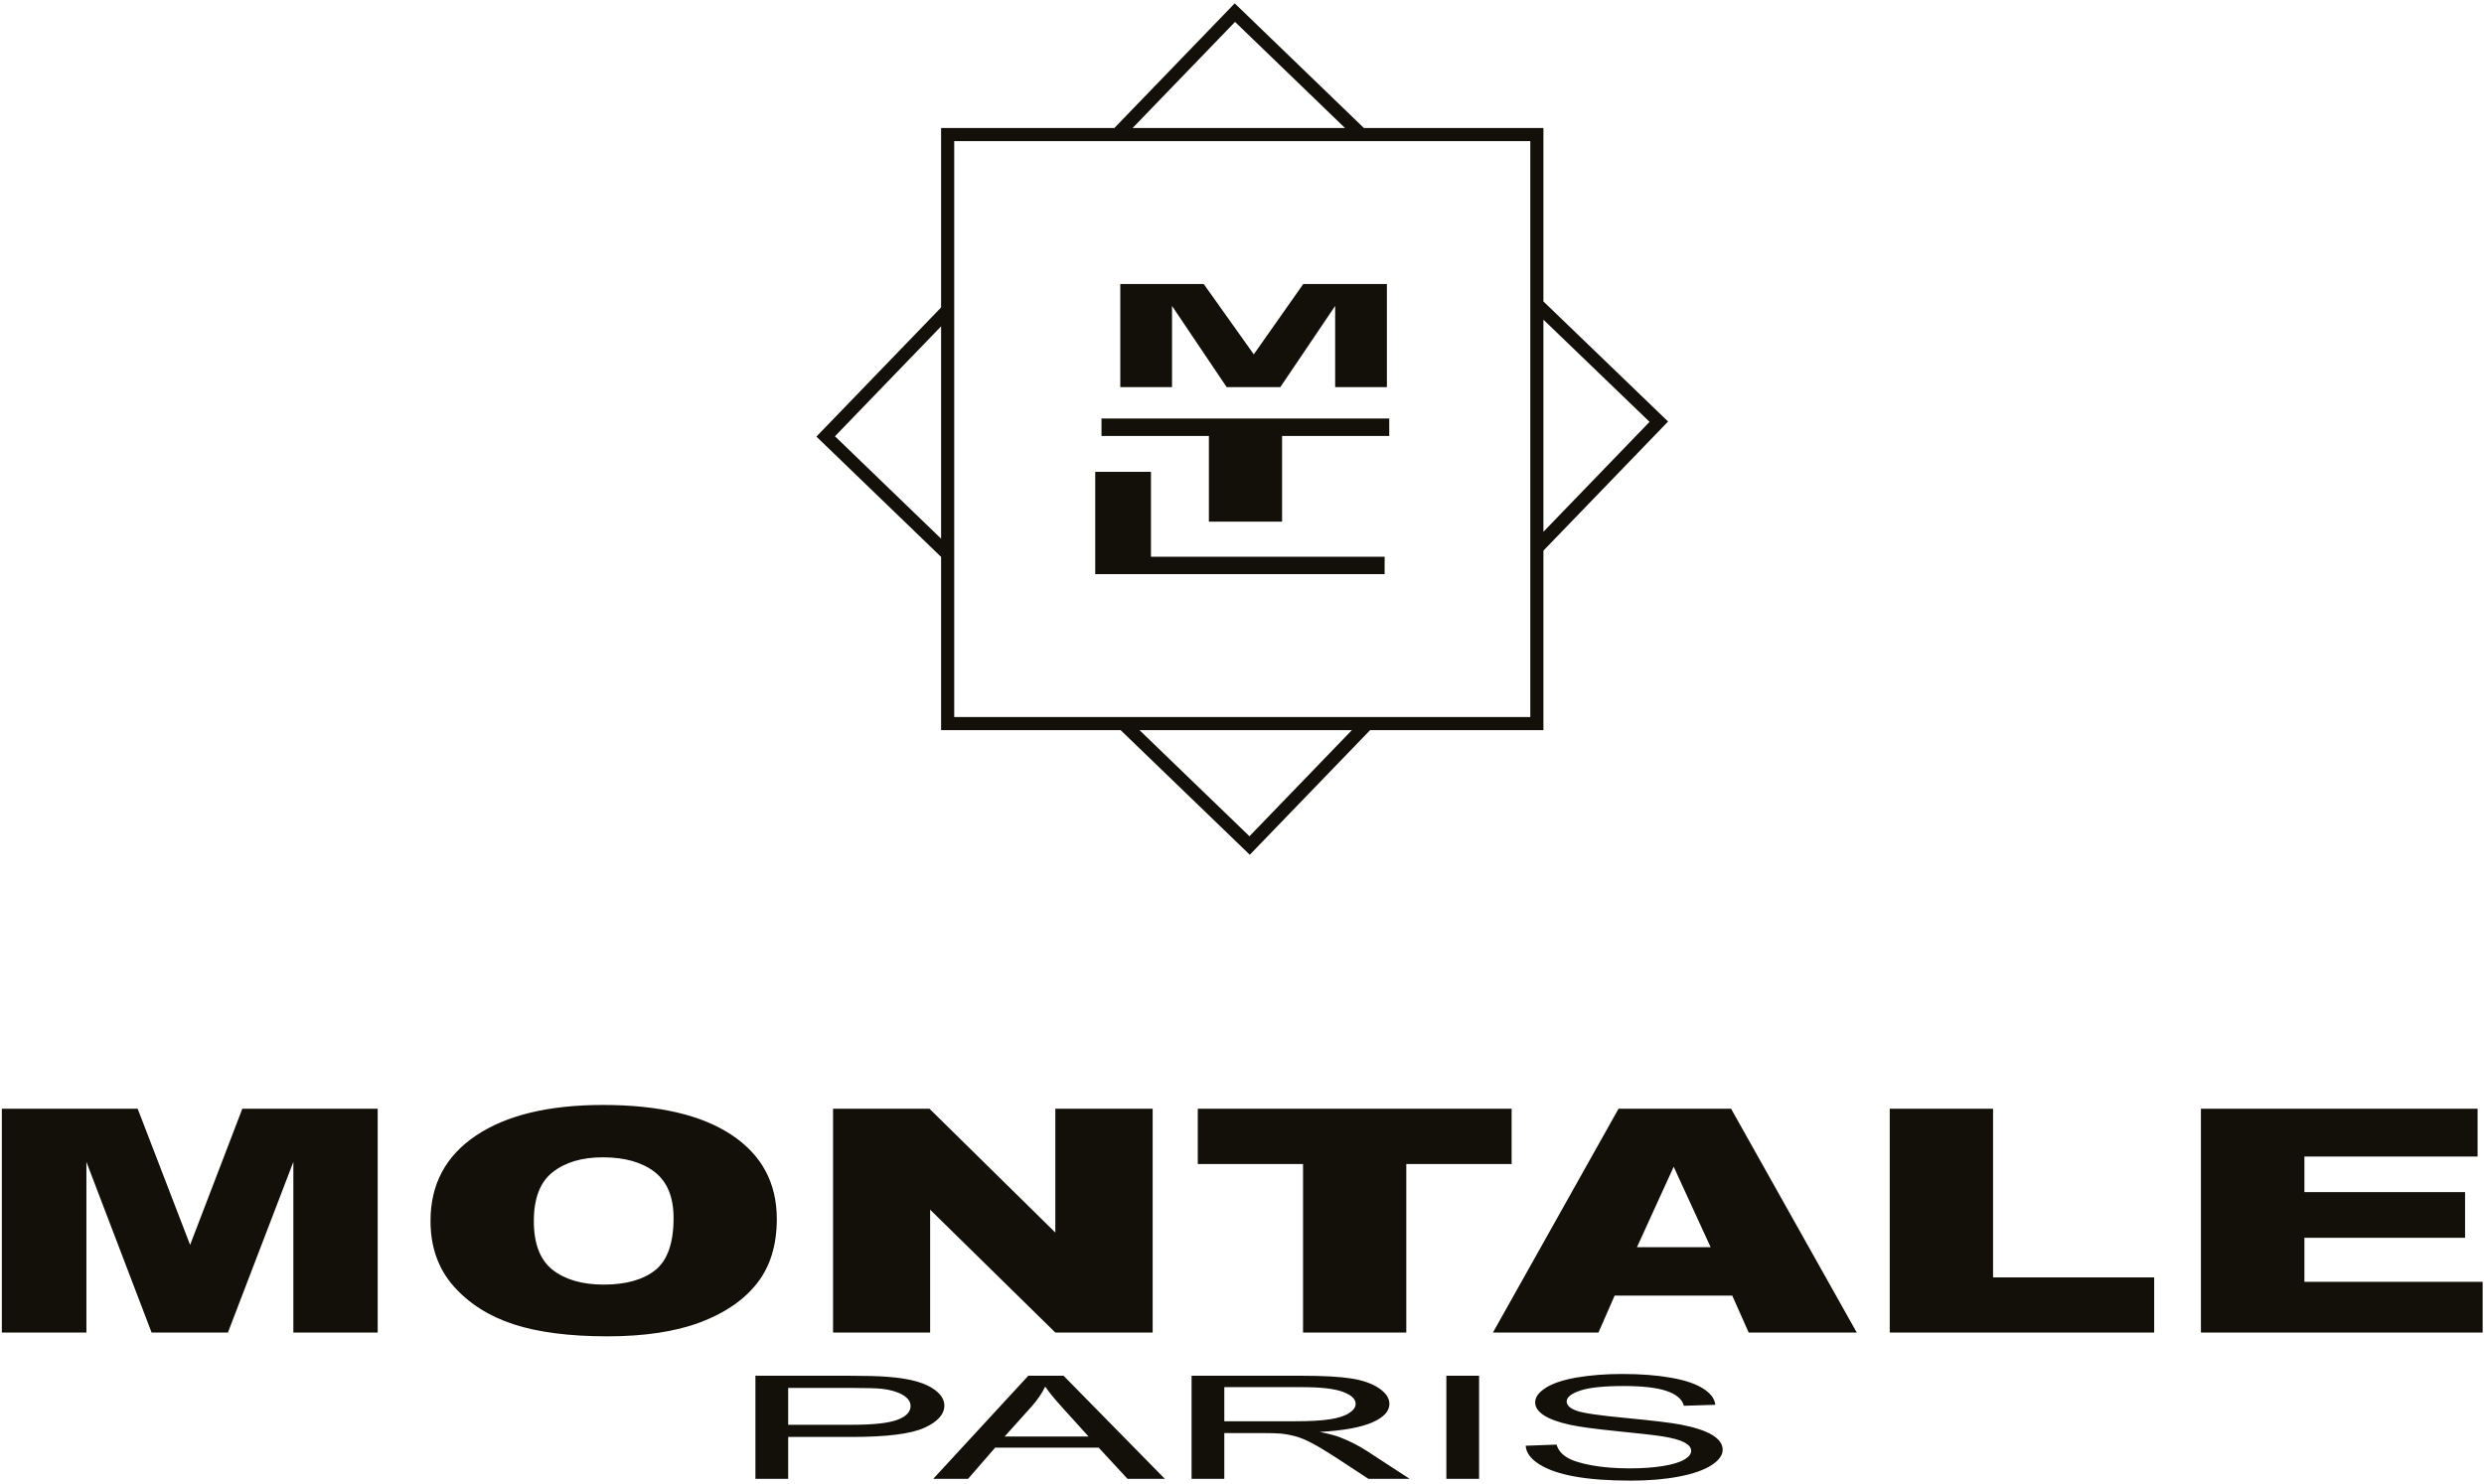
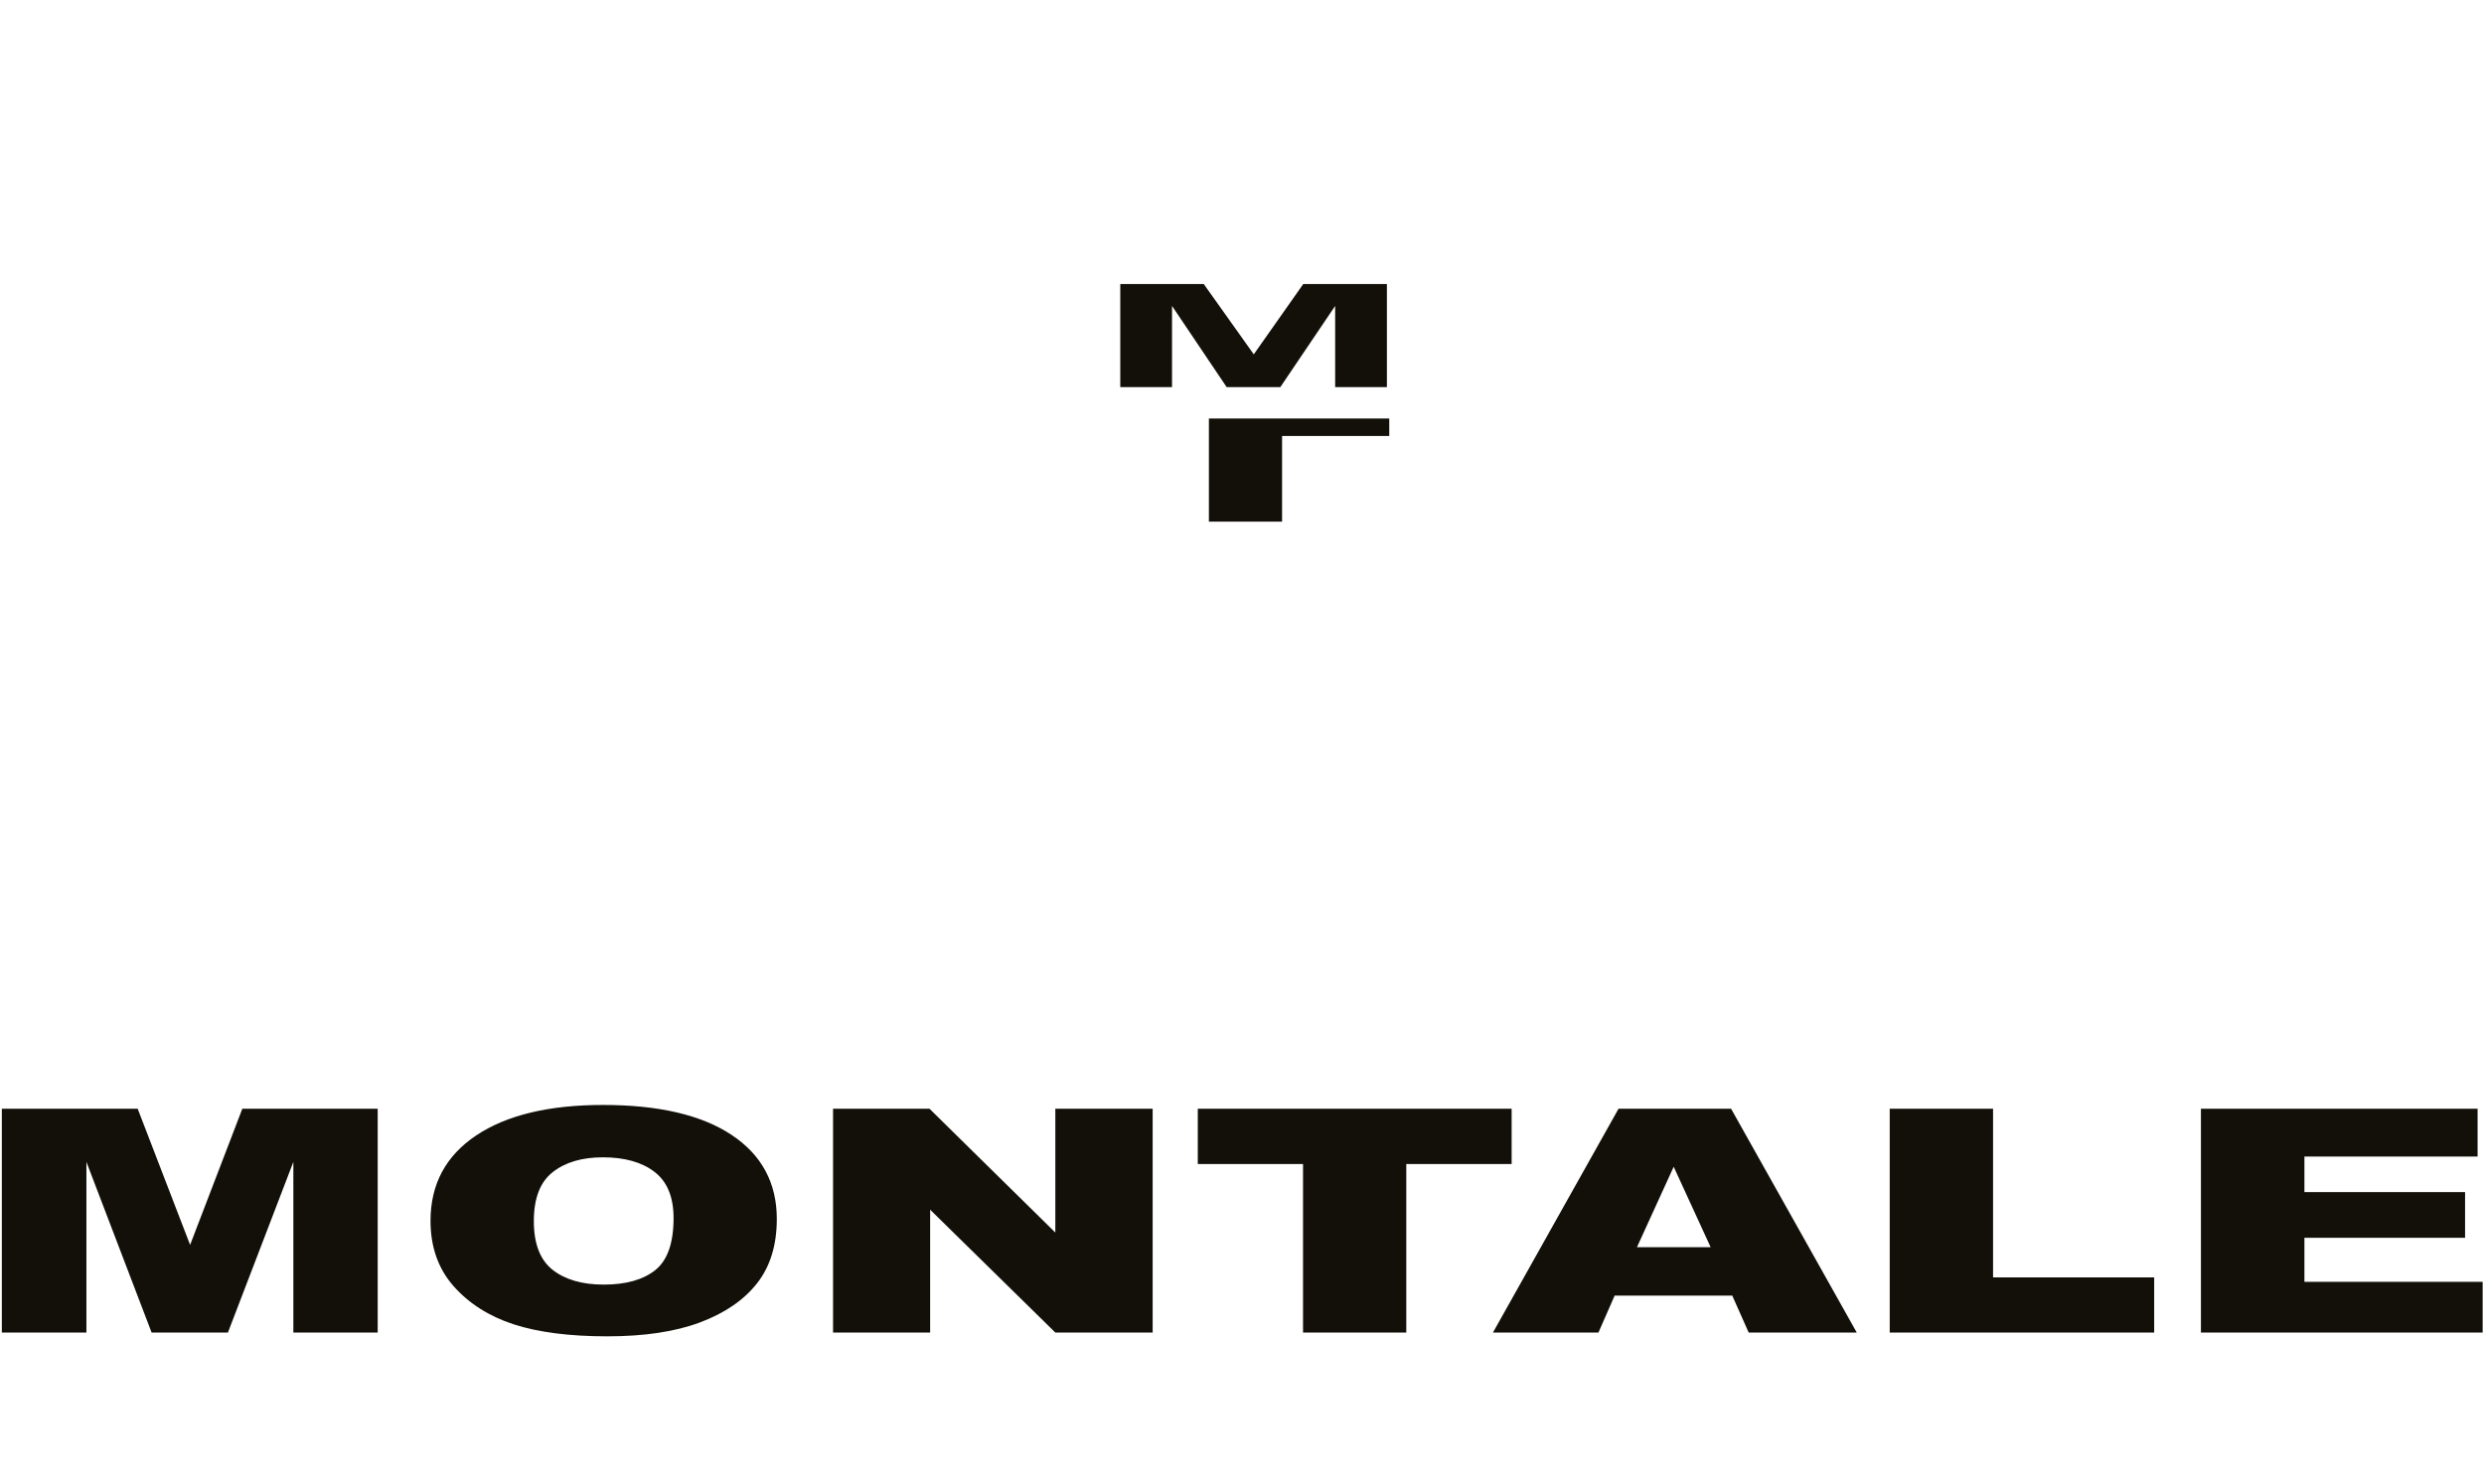
<svg xmlns="http://www.w3.org/2000/svg" width="629" height="376" viewBox="0 0 629 376" fill="none">
  <path fill-rule="evenodd" clip-rule="evenodd" d="M0.466 280.843H34.863L48.141 315.326L61.361 280.843H95.639V337.524H74.283V294.304L57.716 337.524H38.389L21.88 294.304V337.524H0.466V280.843ZM109.016 309.216C109.016 299.965 112.876 292.76 120.561 287.613C128.264 282.453 138.98 279.88 152.712 279.88C166.798 279.88 177.653 282.413 185.278 287.481C192.88 292.535 196.703 299.636 196.703 308.755C196.703 315.379 195.028 320.816 191.699 325.053C188.369 329.29 183.563 332.589 177.279 334.951C170.974 337.313 163.153 338.487 153.755 338.487C144.221 338.487 136.321 337.471 130.056 335.439C123.811 333.393 118.748 330.174 114.847 325.765C110.967 321.358 109.016 315.841 109.016 309.216ZM135.178 309.296C135.178 315.023 136.754 319.128 139.926 321.635C143.097 324.129 147.432 325.383 152.889 325.383C158.503 325.383 162.857 324.156 165.931 321.714C169.004 319.259 170.561 314.865 170.561 308.53C170.561 303.186 168.944 299.292 165.733 296.825C162.522 294.37 158.168 293.143 152.653 293.143C147.393 293.143 143.157 294.383 139.966 296.89C136.774 299.385 135.178 303.529 135.178 309.296ZM210.947 280.843H235.376L267.231 312.199V280.843H291.877V337.524H267.231L235.532 306.405V337.524H210.947V280.843ZM303.304 280.843H382.775V294.845H356.101V337.524H329.957V294.845H303.304V280.843ZM438.645 328.168H408.859L404.762 337.524H378.047L409.844 280.843H438.351L470.168 337.524H442.804L438.645 328.168ZM433.169 315.908L423.812 295.531L414.512 315.908H433.169ZM478.519 280.843H504.682V323.562H545.482V337.524H478.519V280.843ZM557.322 280.843H627.377V292.944H583.524V301.958H624.206V313.519H583.524V324.684H628.657V337.524H557.322V280.843Z" fill="#121009" />
-   <path fill-rule="evenodd" clip-rule="evenodd" d="M191.29 374.59V348.469H214.931C219.09 348.469 222.27 348.553 224.46 348.718C227.54 348.931 230.121 349.338 232.209 349.941C234.28 350.537 235.96 351.382 237.228 352.458C238.499 353.541 239.126 354.727 239.126 356.022C239.126 358.242 237.433 360.128 234.047 361.666C230.647 363.199 224.518 363.972 215.66 363.972H199.579V374.59H191.29ZM199.579 360.888H215.791C221.147 360.888 224.956 360.474 227.203 359.641C229.45 358.808 230.575 357.64 230.575 356.132C230.575 355.037 229.917 354.101 228.589 353.322C227.262 352.543 225.526 352.033 223.351 351.783C221.95 351.631 219.381 351.552 215.616 351.552H199.579V360.888ZM236.31 374.59L260.388 348.469H269.318L294.974 374.59H285.516L278.206 366.678H251.998L245.124 374.59H236.31ZM254.391 363.862H275.652L269.101 356.63C267.115 354.435 265.626 352.629 264.663 351.212C263.861 352.89 262.737 354.551 261.278 356.205L254.391 363.862ZM301.73 374.59V348.469H329.515C335.103 348.469 339.349 348.706 342.253 349.174C345.157 349.642 347.479 350.469 349.229 351.656C350.966 352.848 351.826 354.161 351.826 355.597C351.826 357.451 350.397 359.009 347.508 360.28C344.632 361.551 340.182 362.359 334.171 362.706C336.373 363.144 338.037 363.576 339.174 364.008C341.598 364.932 343.889 366.094 346.062 367.481L356.964 374.59H346.53L338.242 369.154C335.818 367.59 333.819 366.386 332.244 365.559C330.682 364.725 329.28 364.142 328.041 363.813C326.8 363.478 325.546 363.248 324.261 363.114C323.312 363.035 321.781 362.992 319.636 362.992H310.019V374.59H301.73ZM310.019 360H327.85C331.631 360 334.606 359.836 336.738 359.508C338.883 359.179 340.502 358.656 341.612 357.938C342.721 357.22 343.275 356.442 343.275 355.597C343.275 354.362 342.209 353.346 340.05 352.55C337.905 351.753 334.505 351.358 329.85 351.358H310.019V360ZM366.246 374.59V348.469H374.535V374.59H366.246ZM386.338 366.197L394.16 365.912C394.525 367.219 395.386 368.289 396.742 369.129C398.1 369.968 400.202 370.643 403.047 371.16C405.893 371.677 409.104 371.933 412.664 371.933C415.831 371.933 418.617 371.738 421.04 371.349C423.462 370.953 425.273 370.418 426.453 369.737C427.637 369.05 428.234 368.308 428.234 367.499C428.234 366.678 427.664 365.967 426.511 365.352C425.374 364.738 423.492 364.226 420.88 363.813C419.187 363.54 415.48 363.114 409.716 362.536C403.967 361.958 399.925 361.417 397.619 360.906C394.627 360.256 392.394 359.44 390.92 358.473C389.461 357.506 388.731 356.423 388.731 355.22C388.731 353.905 389.621 352.671 391.416 351.528C393.212 350.378 395.838 349.509 399.282 348.913C402.74 348.322 406.564 348.024 410.781 348.024C415.437 348.024 419.522 348.335 423.083 348.961C426.629 349.581 429.358 350.5 431.27 351.71C433.166 352.92 434.202 354.295 434.349 355.827L426.396 356.077C425.958 354.429 424.513 353.176 422.047 352.336C419.582 351.491 415.946 351.071 411.132 351.071C406.112 351.071 402.463 351.455 400.158 352.221C397.868 352.987 396.714 353.912 396.714 354.988C396.714 355.931 397.531 356.703 399.151 357.306C400.756 357.914 404.915 358.534 411.658 359.166C418.398 359.805 423.025 360.359 425.535 360.833C429.182 361.538 431.882 362.427 433.619 363.497C435.355 364.573 436.216 365.815 436.216 367.213C436.216 368.606 435.267 369.913 433.355 371.142C431.445 372.371 428.701 373.325 425.127 374.013C421.552 374.694 417.524 375.035 413.058 375.035C407.381 375.035 402.624 374.694 398.8 374C394.963 373.314 391.958 372.279 389.769 370.893C387.593 369.512 386.44 367.943 386.338 366.197Z" fill="#121009" />
  <path fill-rule="evenodd" clip-rule="evenodd" d="M283.68 98.056V71.934H304.805L317.484 89.754L330.017 71.934H351.191V98.056H338.088V77.493L324.204 98.056H310.615L296.781 77.493V98.056H283.68Z" fill="#121009" />
-   <path fill-rule="evenodd" clip-rule="evenodd" d="M306.118 132.128V110.427H278.921V106.006H351.785V110.427H324.649V132.128H306.118Z" fill="#121009" />
-   <path fill-rule="evenodd" clip-rule="evenodd" d="M277.338 145.424V119.514H291.45V141.021H350.614V145.424H277.338Z" fill="#121009" />
-   <path fill-rule="evenodd" clip-rule="evenodd" d="M390.824 76.353L422.393 106.769L390.824 139.476V184.938H346.944L316.472 216.508L283.763 184.938H238.305V141.062L206.73 110.587L238.305 77.876V32.419H282.183L312.656 0.849L345.364 32.419H390.824V76.353ZM342.33 184.938H288.542L316.387 211.815L342.33 184.938ZM238.305 136.447V82.661L211.429 110.505L238.305 136.447ZM286.8 32.419H340.58L312.738 5.546L286.8 32.419ZM387.504 142.916V138.138V35.74H348.804H344.02H283.595H278.977H241.627V74.435V79.219V139.653V144.268V181.617H280.323H285.102H345.536H350.149H387.504V142.916ZM390.824 134.699L417.701 106.856L390.824 80.968V134.699Z" fill="#121009" />
+   <path fill-rule="evenodd" clip-rule="evenodd" d="M306.118 132.128V110.427V106.006H351.785V110.427H324.649V132.128H306.118Z" fill="#121009" />
</svg>